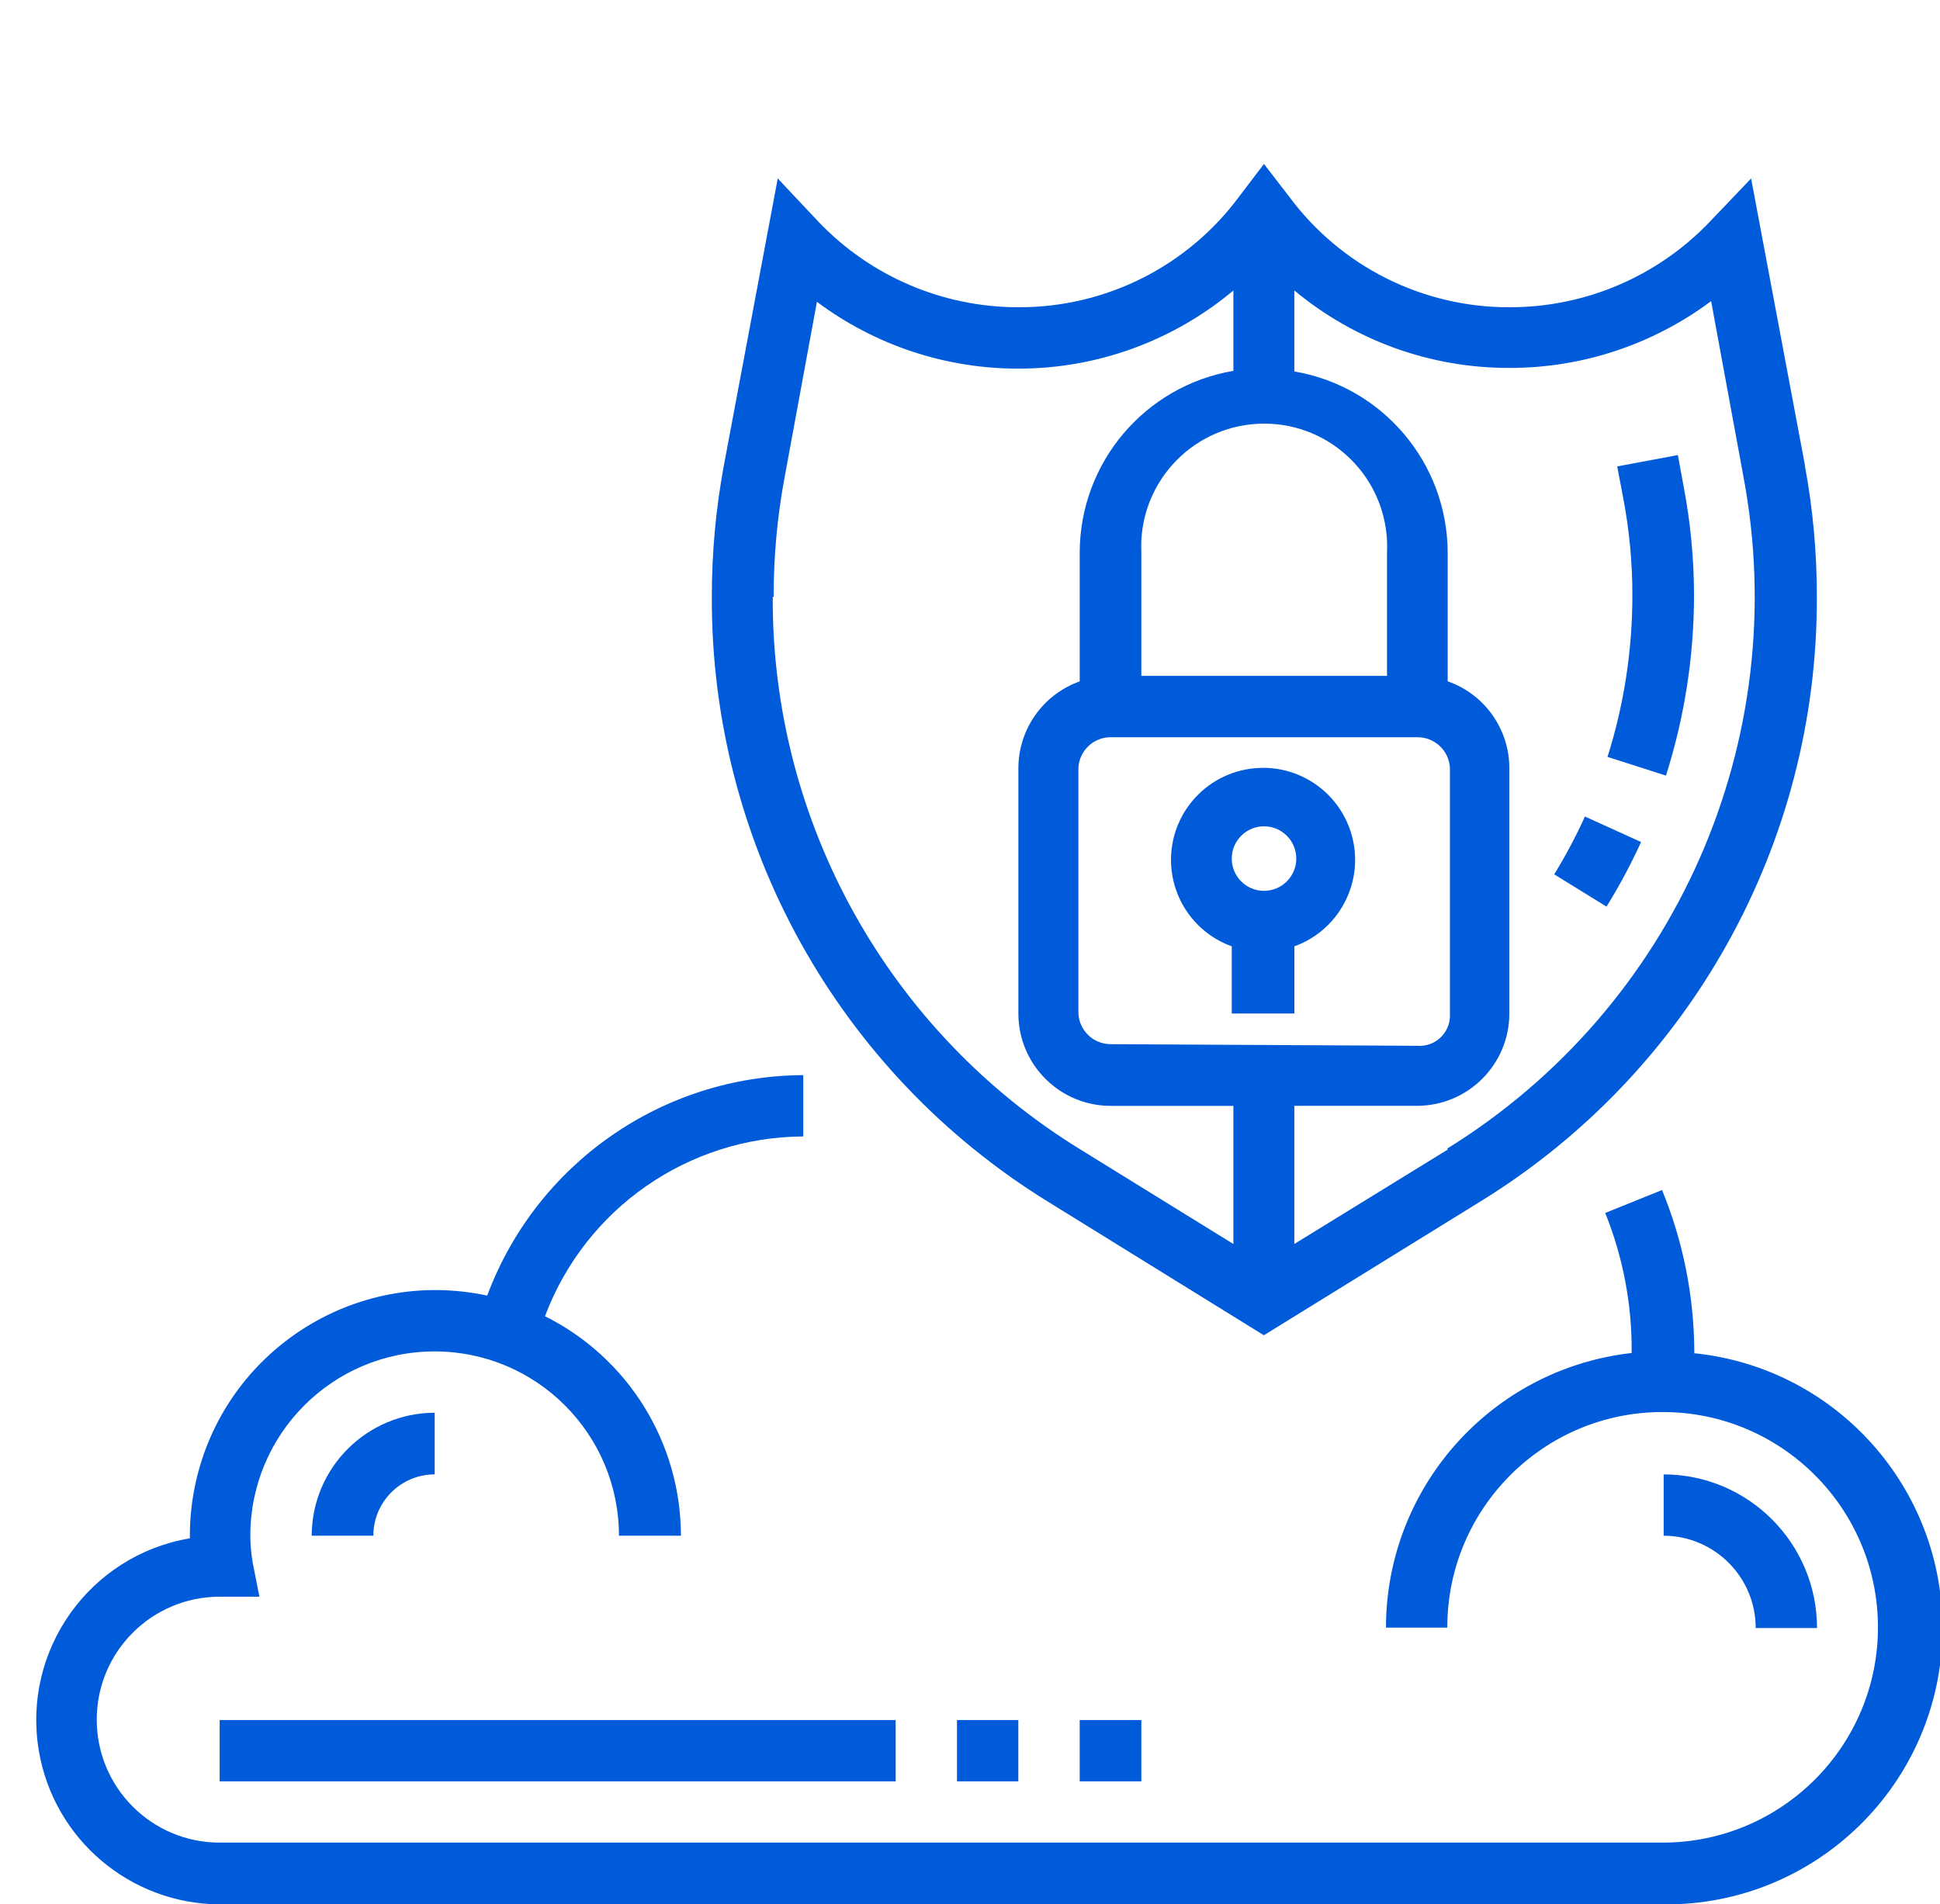
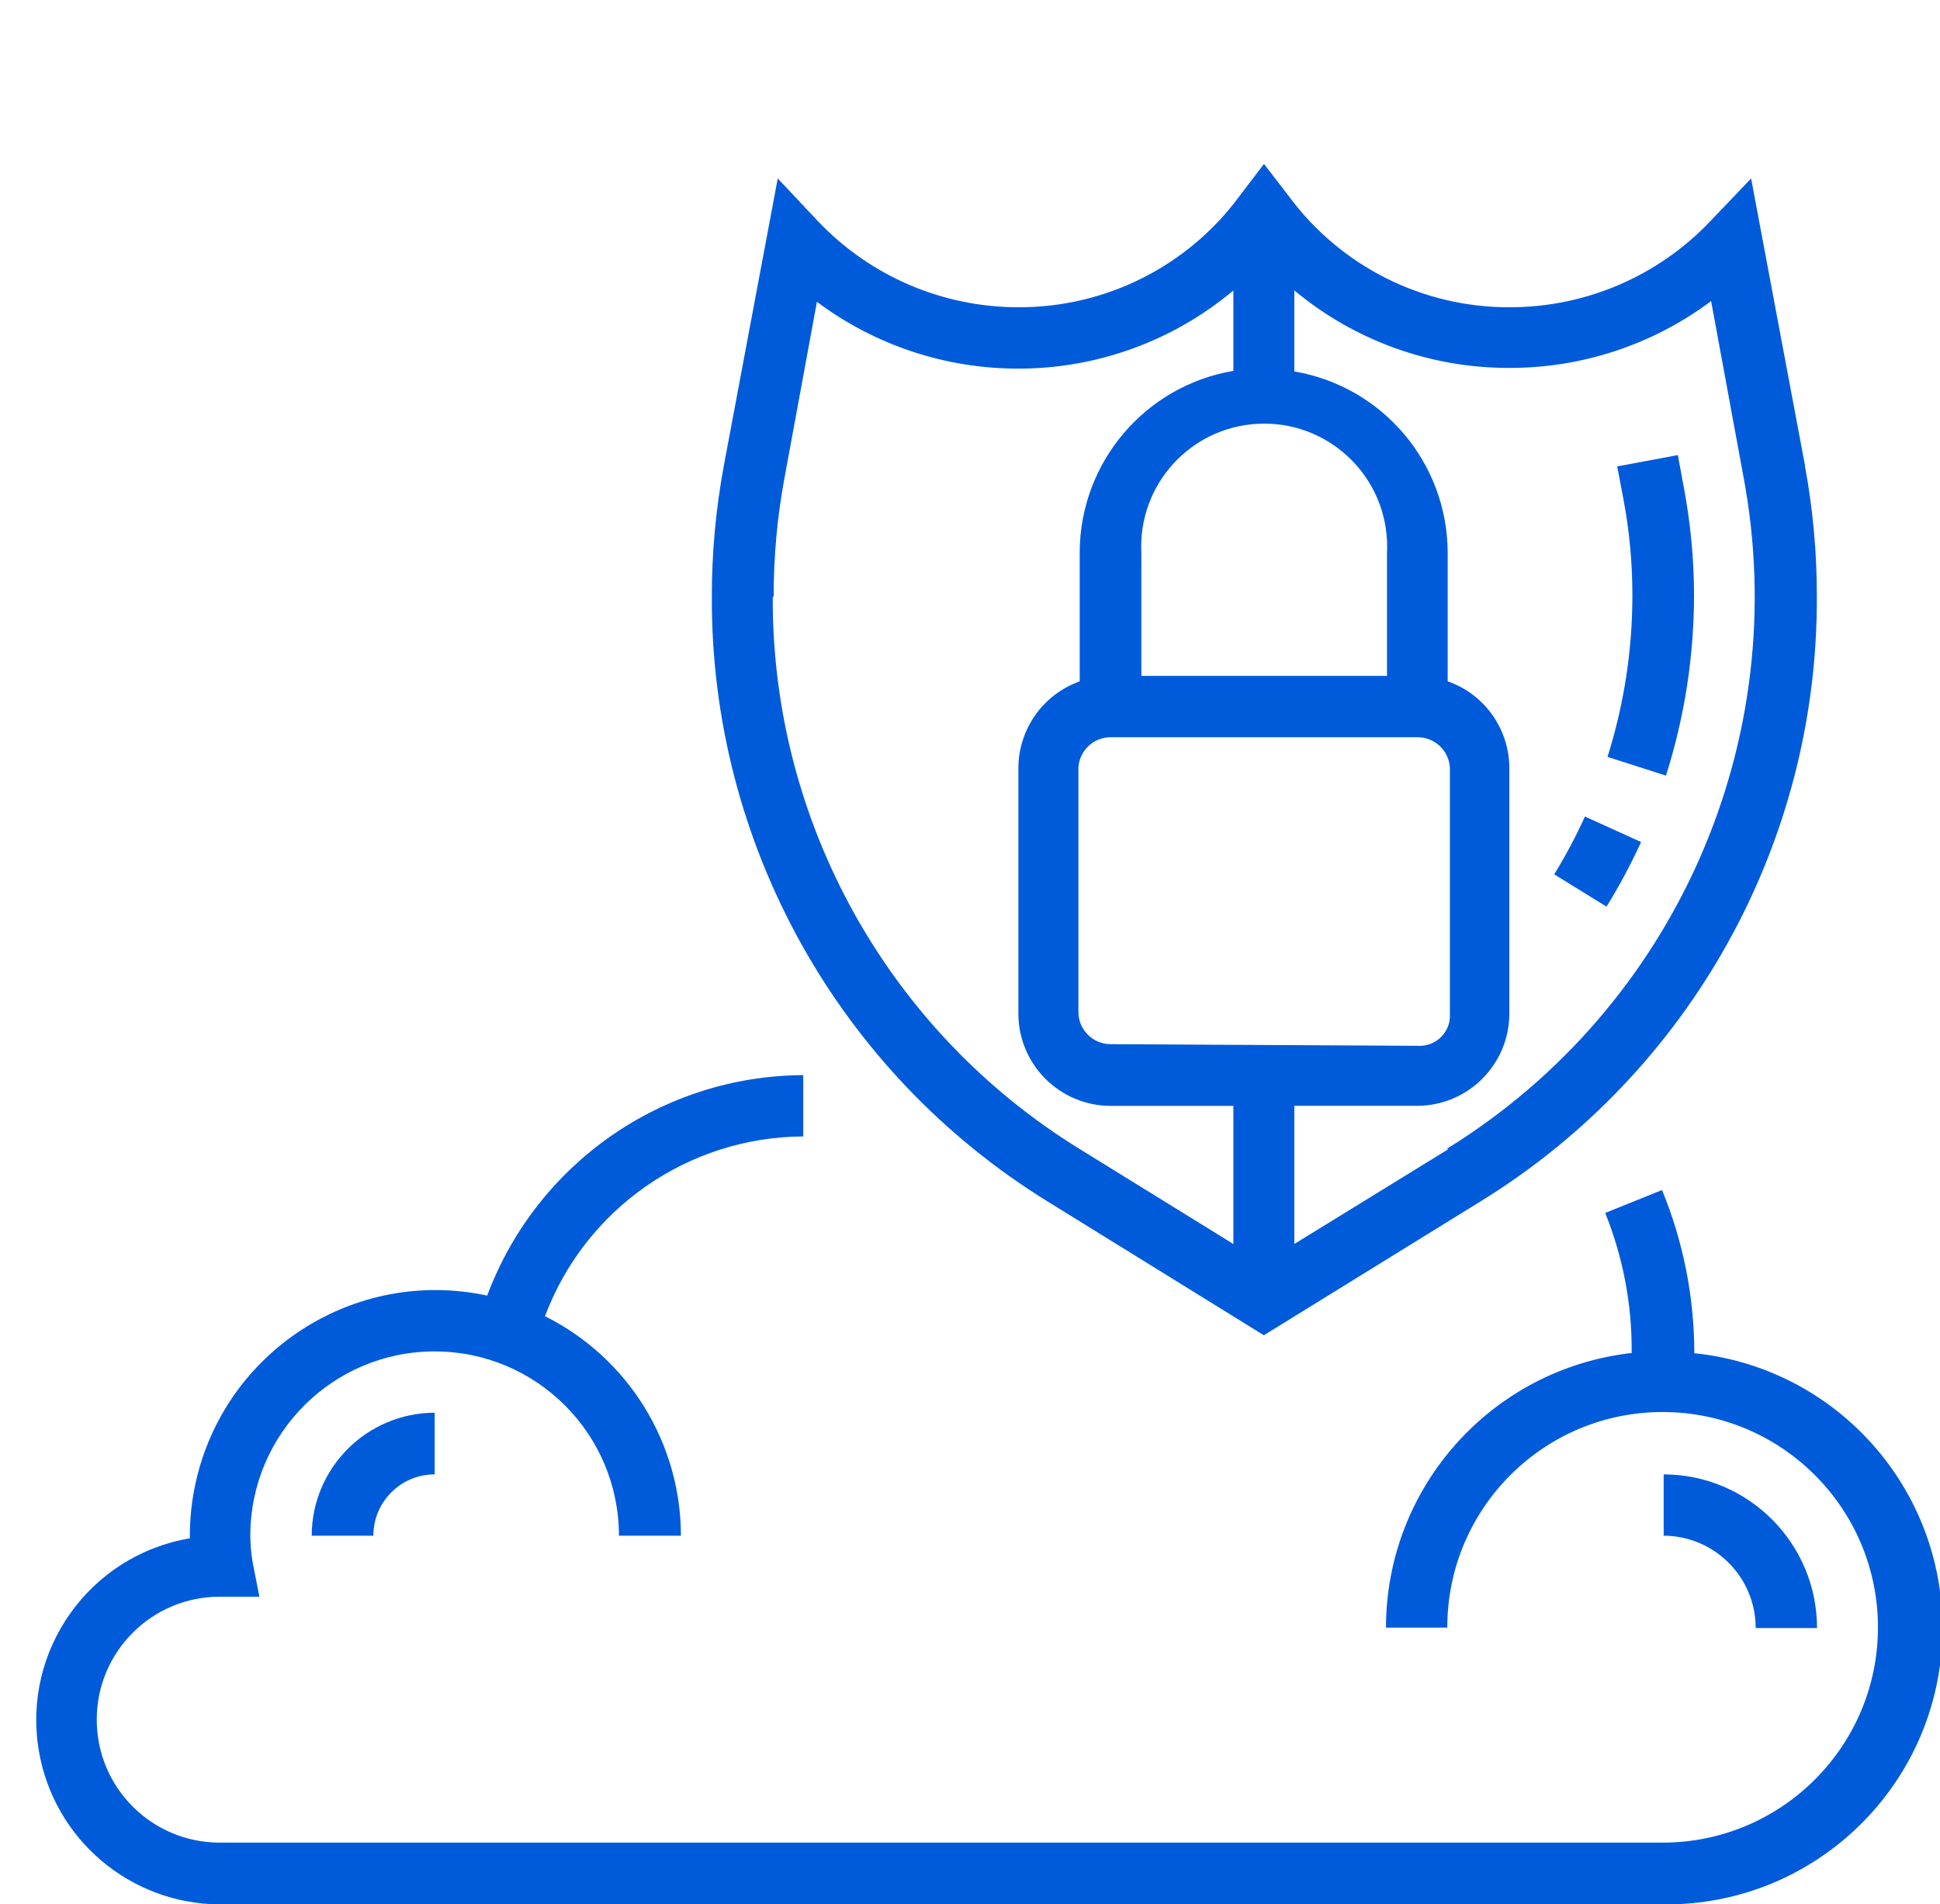
<svg xmlns="http://www.w3.org/2000/svg" id="Layer_1" version="1.1" viewBox="0 0 356.5 350">
  <defs>
    <style>
      .st0 {
        fill: #005bda;
      }
    </style>
  </defs>
  <path class="st0" d="M311.35,248.74v-.36c-.05-10.18-2.06-20.25-5.93-29.66l-10.44,4.21c3.25,8.07,4.9,16.69,4.86,25.39v.35c-25.7,2.9-45.13,24.62-45.15,50.48h11.27c-.03-21.85,17.66-39.6,39.51-39.63,21.85-.03,39.59,17.65,39.63,39.51.03,21.85-17.66,39.59-39.51,39.63H40.37c-12.48,0-22.6-10.13-22.59-22.61,0-12.48,10.12-22.58,22.59-22.59h7.3l-1.25-6.35c-.27-1.61-.41-3.23-.42-4.86,0-18.71,15.17-33.87,33.87-33.87s33.87,15.17,33.87,33.87h11.39c-.02-17.09-9.69-32.7-24.98-40.34,7.43-19.79,26.32-32.94,47.46-33.04v-11.27c-25.9.12-49.02,16.25-58.08,40.52-24.38-5.24-48.38,10.27-53.63,34.64-.67,3.12-1.01,6.3-1.01,9.49v.48c-18.45,3.12-30.87,20.6-27.75,39.05,2.74,16.23,16.75,28.13,33.21,28.23h265.35c28.04.26,50.99-22.26,51.25-50.31.24-26.11-19.36-48.15-45.32-50.96h-.3Z" />
  <path class="st0" d="M333.9,299.22h-11.27c0-9.35-7.56-16.93-16.91-16.97v-11.27c15.57.03,28.18,12.67,28.18,28.24Z" />
-   <path class="st0" d="M40.37,316.13h124.22v11.27H40.37v-11.27Z" />
-   <path class="st0" d="M175.86,316.13h11.27v11.27h-11.27v-11.27Z" />
-   <path class="st0" d="M198.41,316.13h11.33v11.27h-11.33v-11.27Z" />
  <path class="st0" d="M68.61,282.25h-11.33c.03-12.47,10.13-22.57,22.6-22.6v11.33c-6.23,0-11.27,5.05-11.27,11.27h0Z" />
  <path class="st0" d="M331.7,85.6l-9.91-52.8-7.59,7.95c-9.57,10.04-22.84,15.72-36.72,15.72-16.03.08-31.13-7.51-40.64-20.41l-4.57-5.93-4.51,5.93c-9.51,12.9-24.61,20.48-40.64,20.41-13.88,0-27.15-5.68-36.72-15.72l-7.48-7.95-9.91,52.8c-1.47,7.94-2.21,16.01-2.2,24.08-.19,45.28,23.21,87.4,61.75,111.17l39.69,24.56,39.75-24.56c38.59-23.74,62.03-65.86,61.87-111.17.01-8.08-.72-16.14-2.2-24.08ZM204.1,191.91c-3.28,0-5.93-2.65-5.93-5.93v-44.85c.16-3.16,2.77-5.64,5.93-5.63h56.41c3.16,0,5.77,2.48,5.93,5.63v45.15c.2,3.07-2.12,5.73-5.2,5.93-.24.02-.49.02-.74,0l-56.42-.3ZM254.88,124.22h-45.14v-22.6c-.64-12.47,8.95-23.09,21.41-23.73,12.47-.64,23.09,8.95,23.73,21.42.04.77.04,1.54,0,2.32v22.6h0ZM142.17,109.69c-.01-7.38.66-14.75,2.02-22.01l5.93-32.21c10.7,8,23.71,12.31,37.08,12.28,14.43,0,28.39-5.09,39.45-14.36v14.77c-16.27,2.77-28.18,16.84-28.24,33.34v23.73c-6.73,2.4-11.23,8.75-11.27,15.9v45.15c0,9.37,7.6,16.97,16.97,16.97h22.54v25.39l-28.12-17.38c-35.27-21.67-56.7-60.16-56.53-101.56h.18ZM266.09,211.25l-28.24,17.38v-25.39h22.54c9.37,0,16.97-7.6,16.97-16.97h0v-45.15c-.03-7.16-4.57-13.54-11.33-15.9v-23.73c-.08-16.44-11.97-30.46-28.18-33.22v-14.89c11.09,9.24,25.08,14.28,39.51,14.24,13.36.03,26.37-4.28,37.08-12.28l5.93,32.21c9.17,48.49-12.48,97.62-54.46,123.57l.18.12Z" />
  <path class="st0" d="M285.61,160.7l9.61,5.93c2.36-3.82,4.48-7.78,6.35-11.87l-10.32-4.69c-1.65,3.65-3.54,7.2-5.64,10.62Z" />
  <path class="st0" d="M308.33,83.64l-11.15,2.08,1.13,5.93c1.11,5.87,1.67,11.83,1.66,17.8,0,10.06-1.54,20.07-4.57,29.66l10.74,3.44c3.41-10.72,5.15-21.91,5.16-33.16-.01-6.69-.65-13.36-1.9-19.93l-1.07-5.81Z" />
-   <path class="st0" d="M232.28,141.13c-9.34-.1-16.99,7.39-17.09,16.72-.08,7.19,4.4,13.64,11.16,16.08v12.34h11.51v-12.34c8.78-3.18,13.33-12.87,10.15-21.65-2.44-6.76-8.9-11.23-16.08-11.16h.36ZM232.28,163.73c-3.28,0-5.93-2.66-5.93-5.93s2.66-5.93,5.93-5.93,5.93,2.66,5.93,5.93-2.66,5.93-5.93,5.93Z" />
</svg>